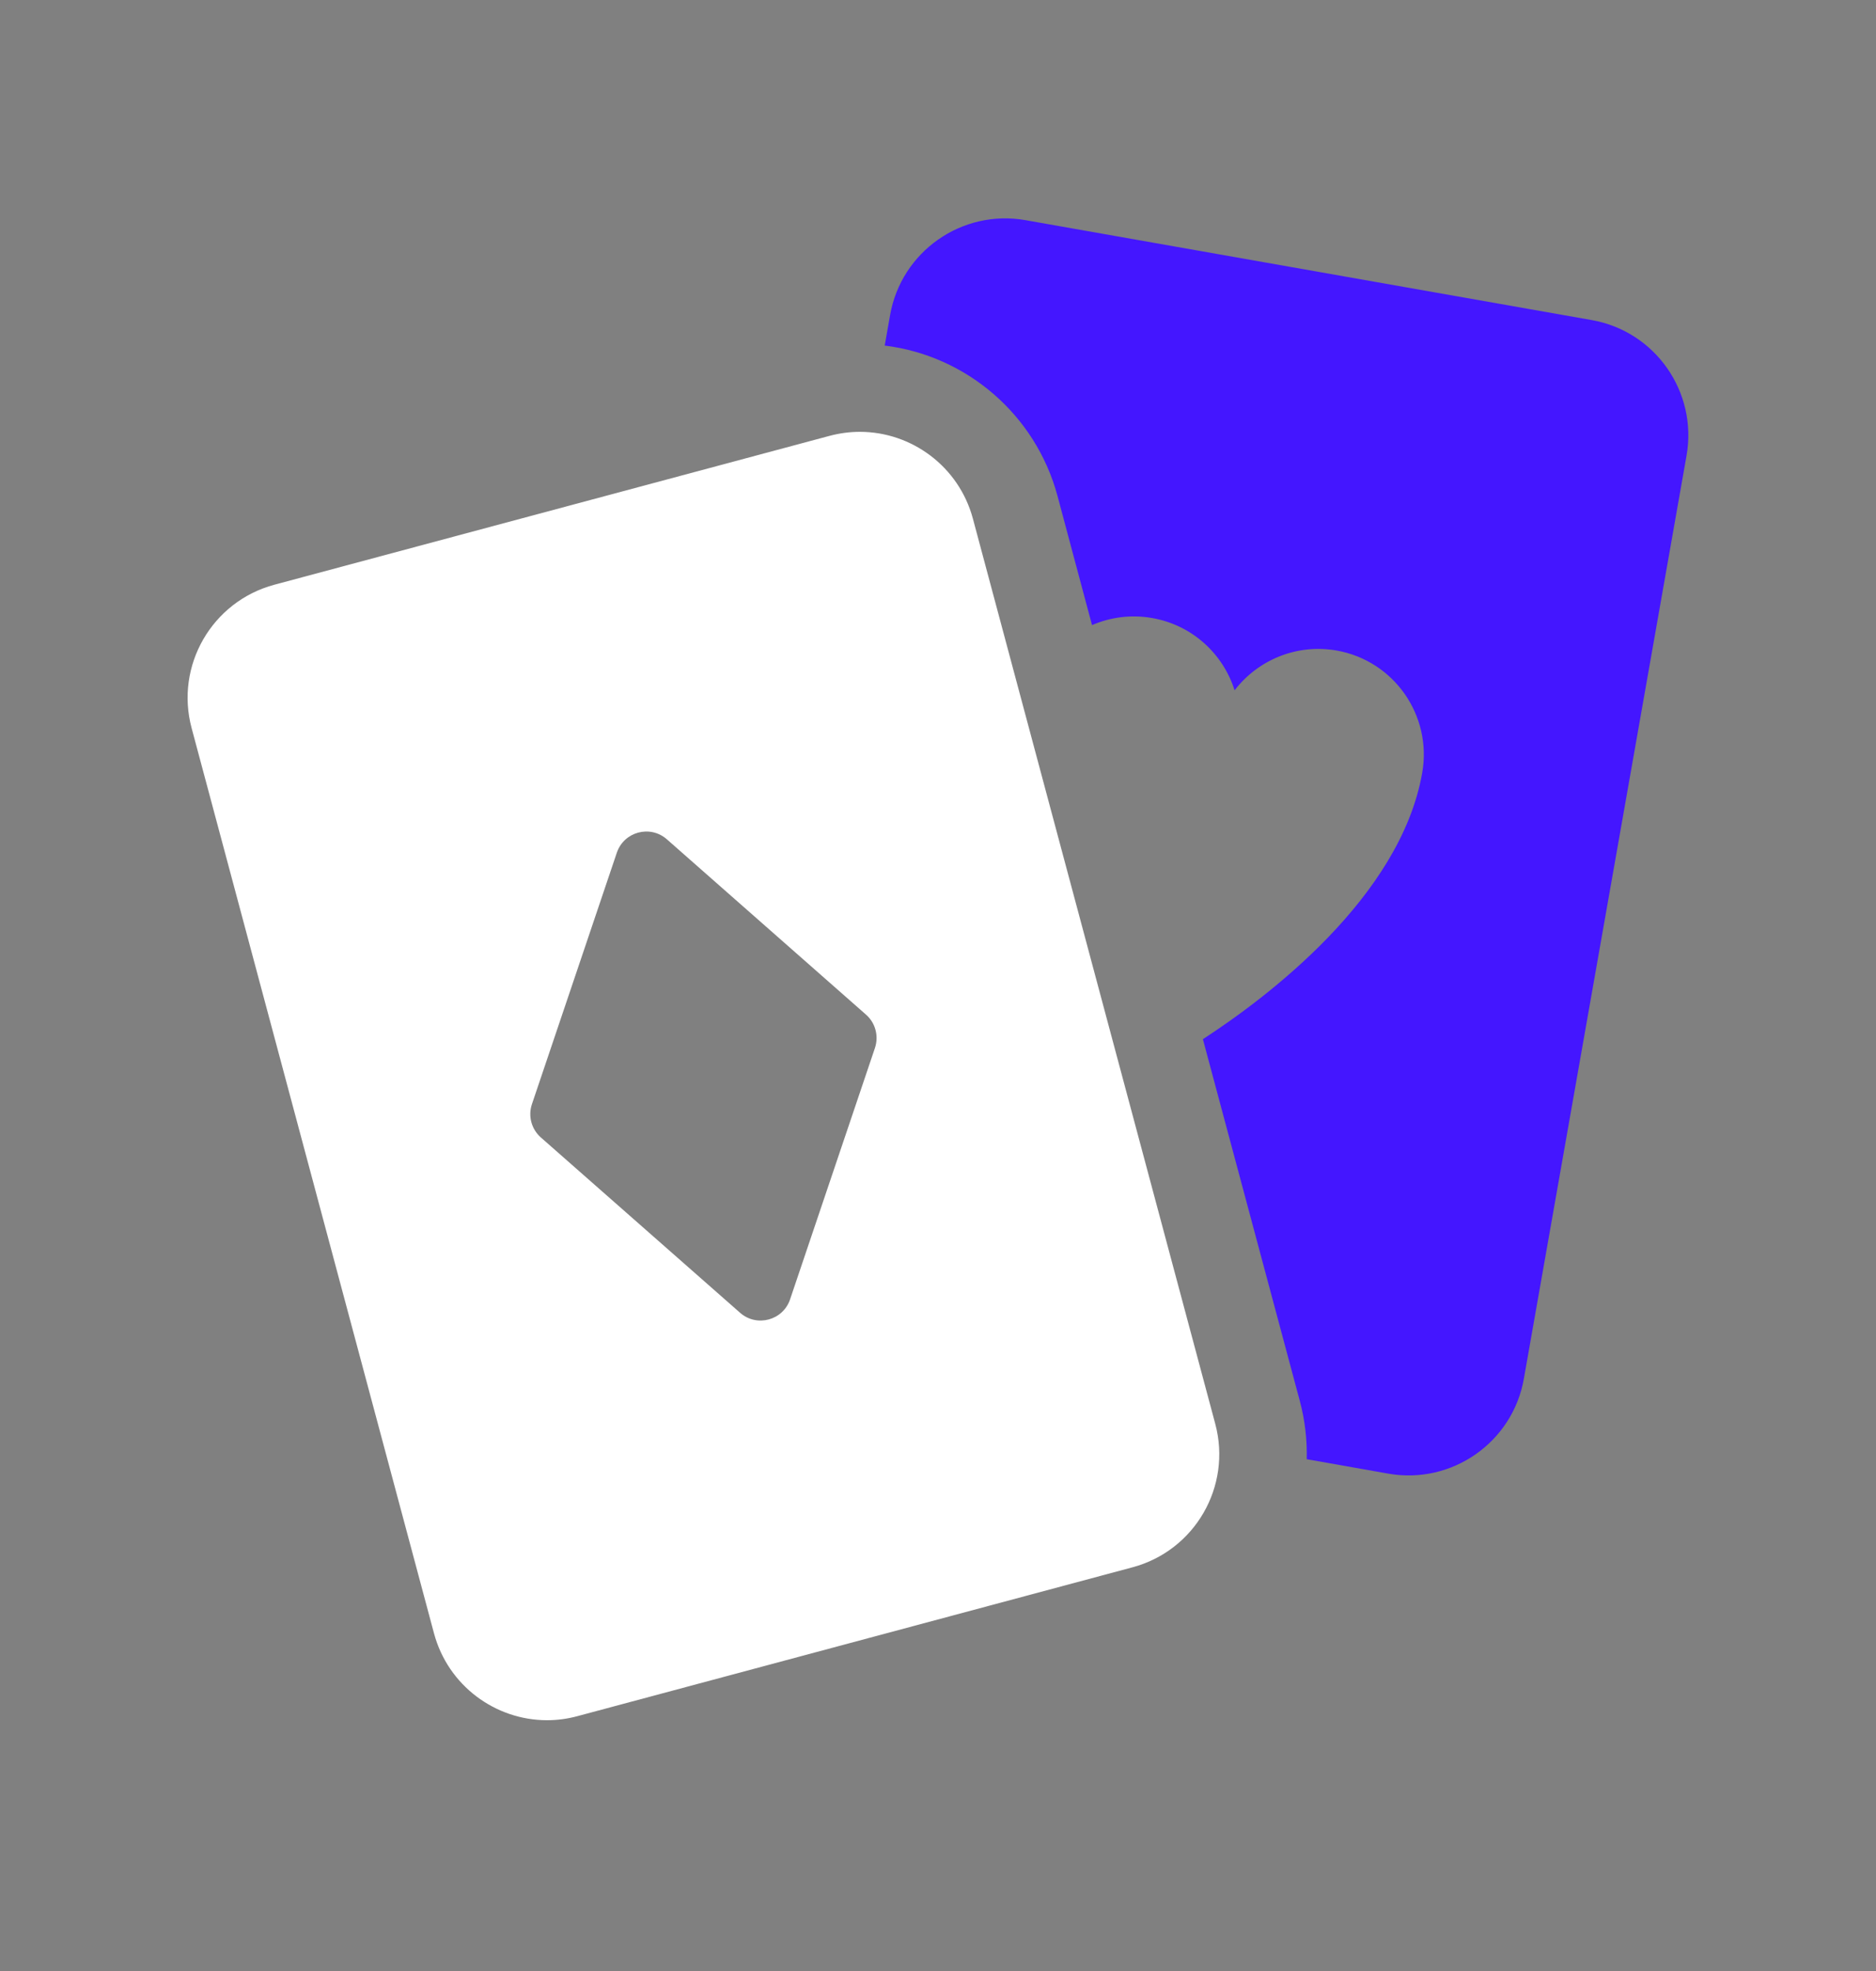
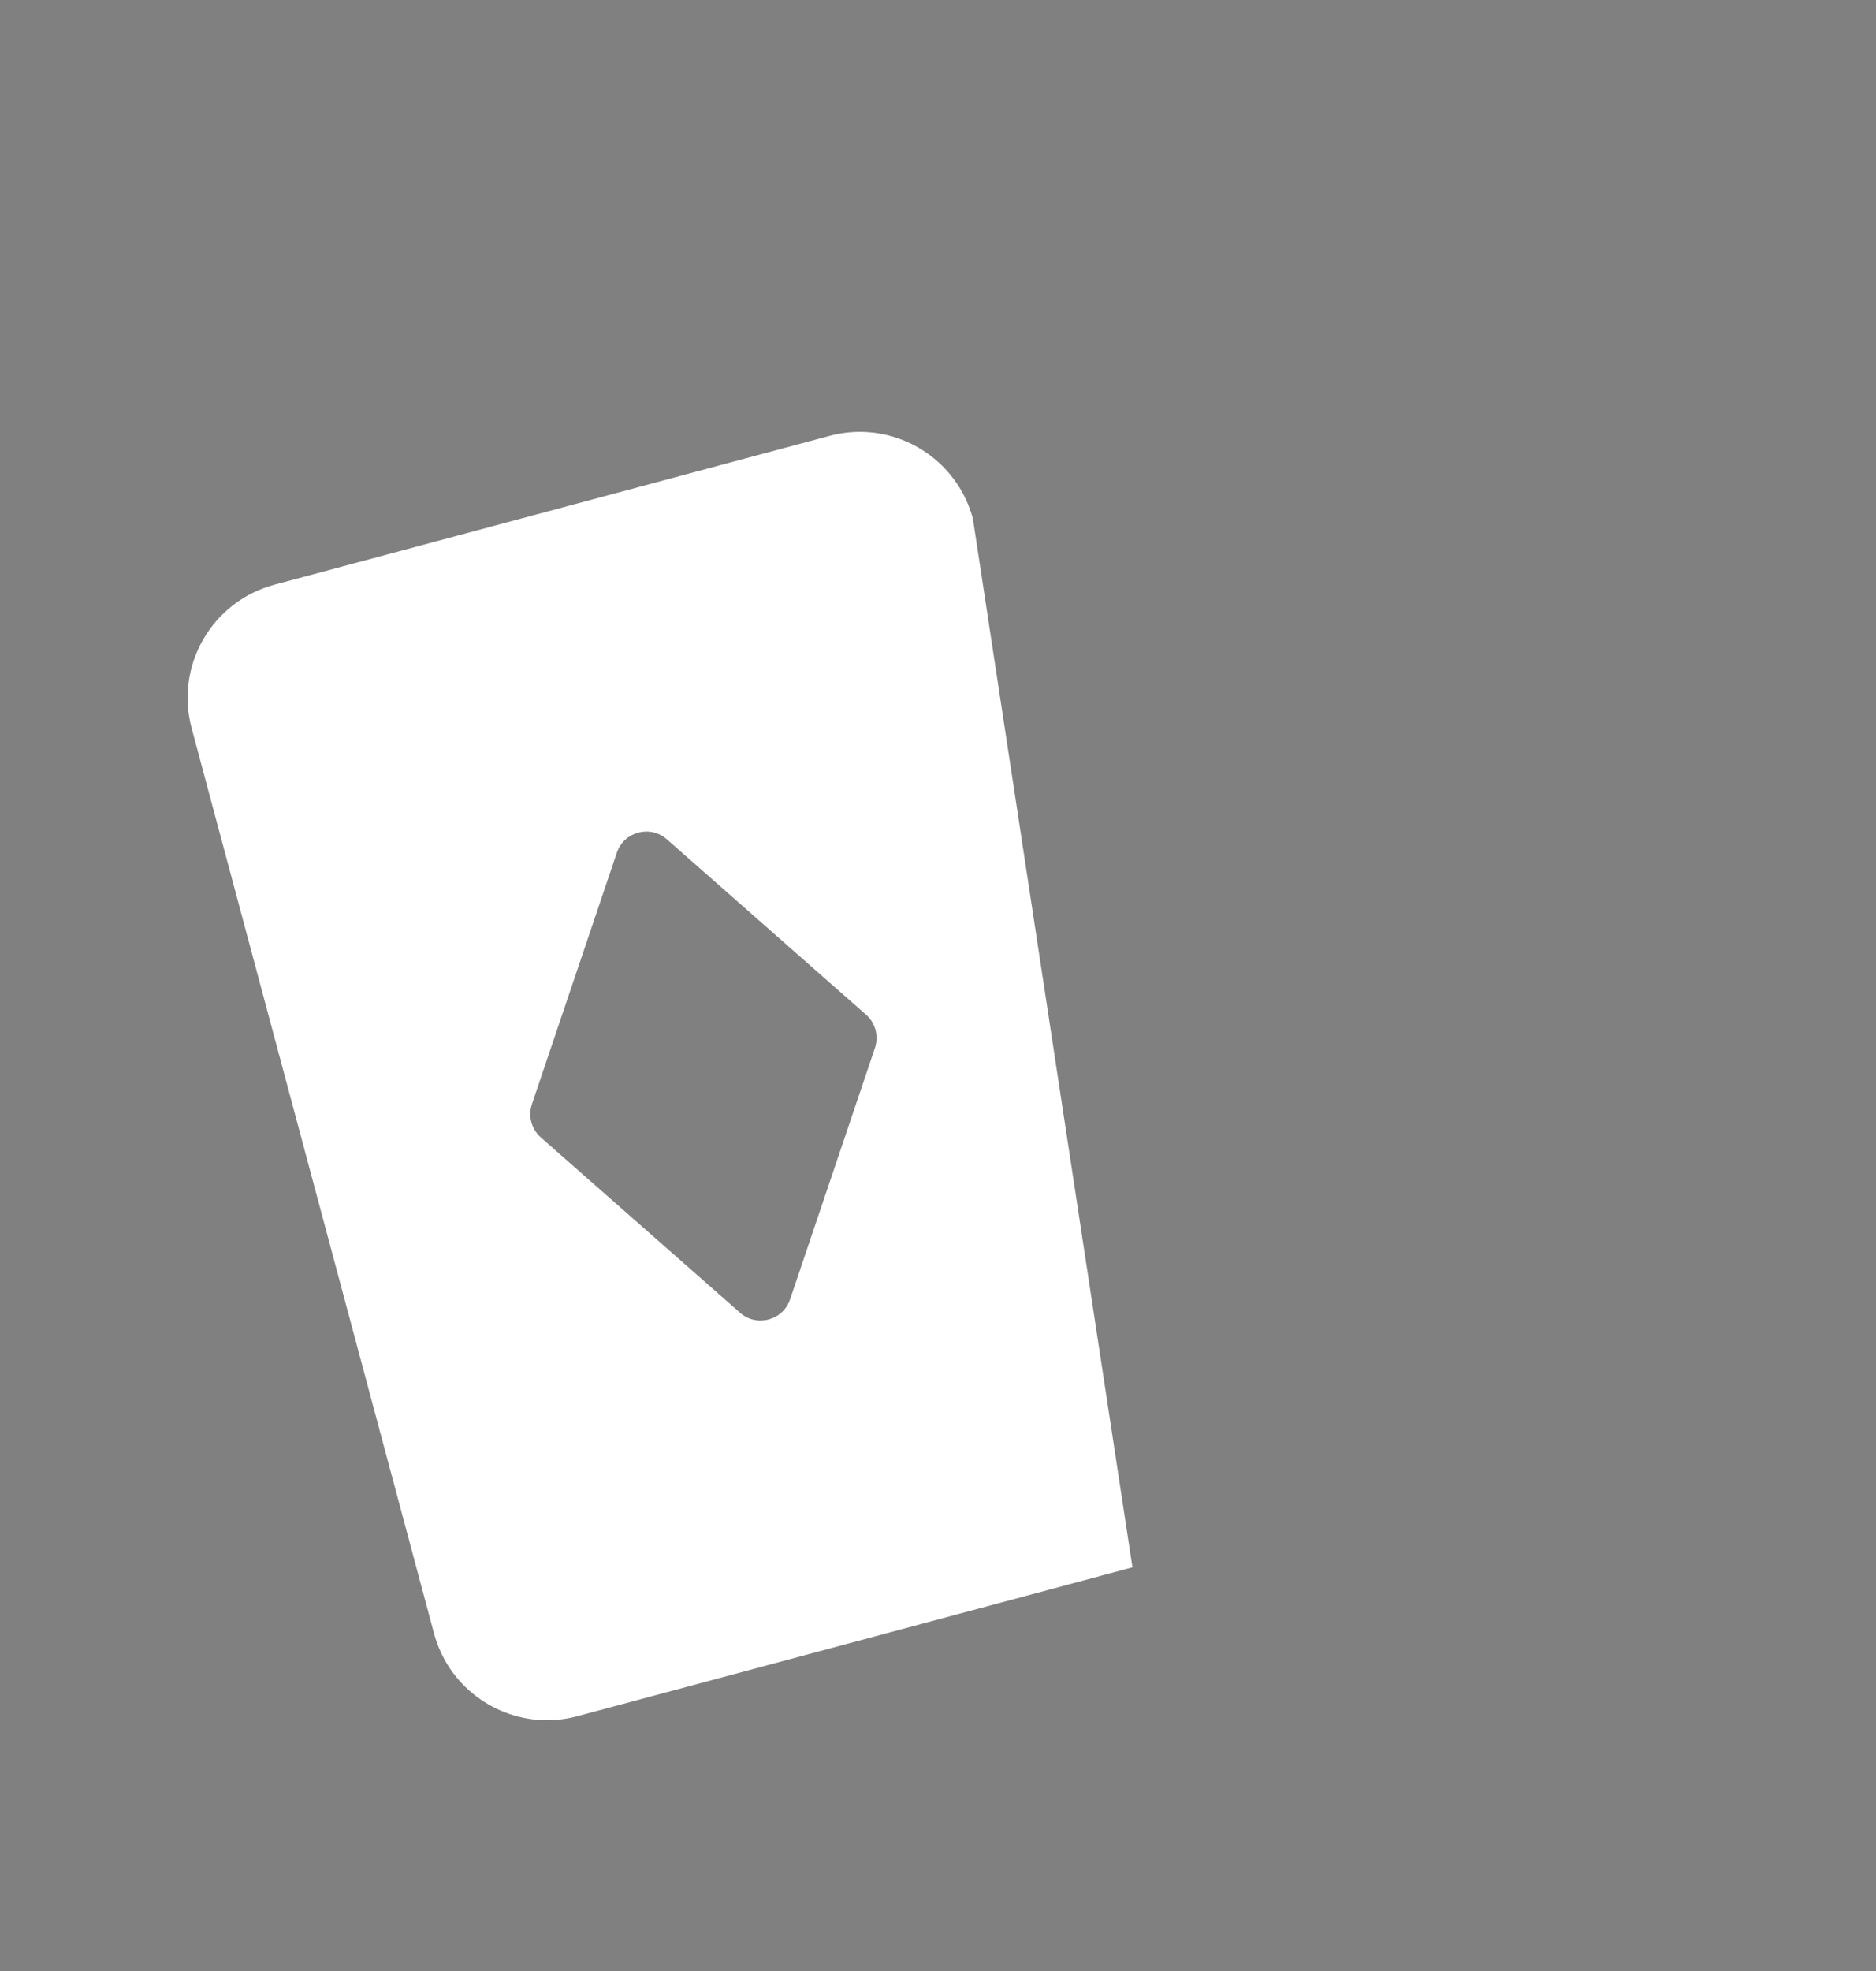
<svg xmlns="http://www.w3.org/2000/svg" width="20" height="21" viewBox="0 0 20 21" fill="none">
  <rect x="0" y="0" width="20" height="21" fill="#808080" stroke="none" />
-   <path d="M16.968 3.41L10.934 2.346C10.256 2.226 9.608 2.679 9.489 3.358L9.432 3.682C10.304 3.789 11.041 4.418 11.274 5.284L11.642 6.66C11.838 6.576 12.059 6.545 12.284 6.585C12.712 6.66 13.04 6.968 13.162 7.355C13.409 7.033 13.822 6.856 14.25 6.931C14.861 7.039 15.27 7.623 15.162 8.235C14.928 9.564 13.501 10.632 12.824 11.072L13.858 14.929C13.913 15.136 13.936 15.344 13.931 15.547L14.801 15.701C15.479 15.82 16.127 15.367 16.246 14.689L17.98 4.855C18.1 4.177 17.647 3.529 16.968 3.41Z" fill="#4416FF" />
-   <path d="M10.372 5.526C10.222 4.969 9.718 4.601 9.167 4.601C9.06 4.601 8.952 4.615 8.843 4.644L2.925 6.23C2.26 6.408 1.864 7.092 2.043 7.758L4.627 17.403C4.777 17.96 5.281 18.328 5.832 18.328C5.939 18.328 6.047 18.314 6.155 18.285L12.073 16.699C12.739 16.521 13.134 15.837 12.956 15.171L10.372 5.526ZM5.766 12.119C5.666 12.031 5.628 11.891 5.671 11.764L6.576 9.085C6.652 8.861 6.931 8.786 7.109 8.942L9.232 10.81C9.333 10.898 9.37 11.038 9.328 11.165L8.423 13.844C8.347 14.069 8.067 14.143 7.89 13.987L5.766 12.119Z" fill="white" />
+   <path d="M10.372 5.526C10.222 4.969 9.718 4.601 9.167 4.601C9.06 4.601 8.952 4.615 8.843 4.644L2.925 6.23C2.26 6.408 1.864 7.092 2.043 7.758L4.627 17.403C4.777 17.96 5.281 18.328 5.832 18.328C5.939 18.328 6.047 18.314 6.155 18.285L12.073 16.699L10.372 5.526ZM5.766 12.119C5.666 12.031 5.628 11.891 5.671 11.764L6.576 9.085C6.652 8.861 6.931 8.786 7.109 8.942L9.232 10.81C9.333 10.898 9.37 11.038 9.328 11.165L8.423 13.844C8.347 14.069 8.067 14.143 7.89 13.987L5.766 12.119Z" fill="white" />
</svg>